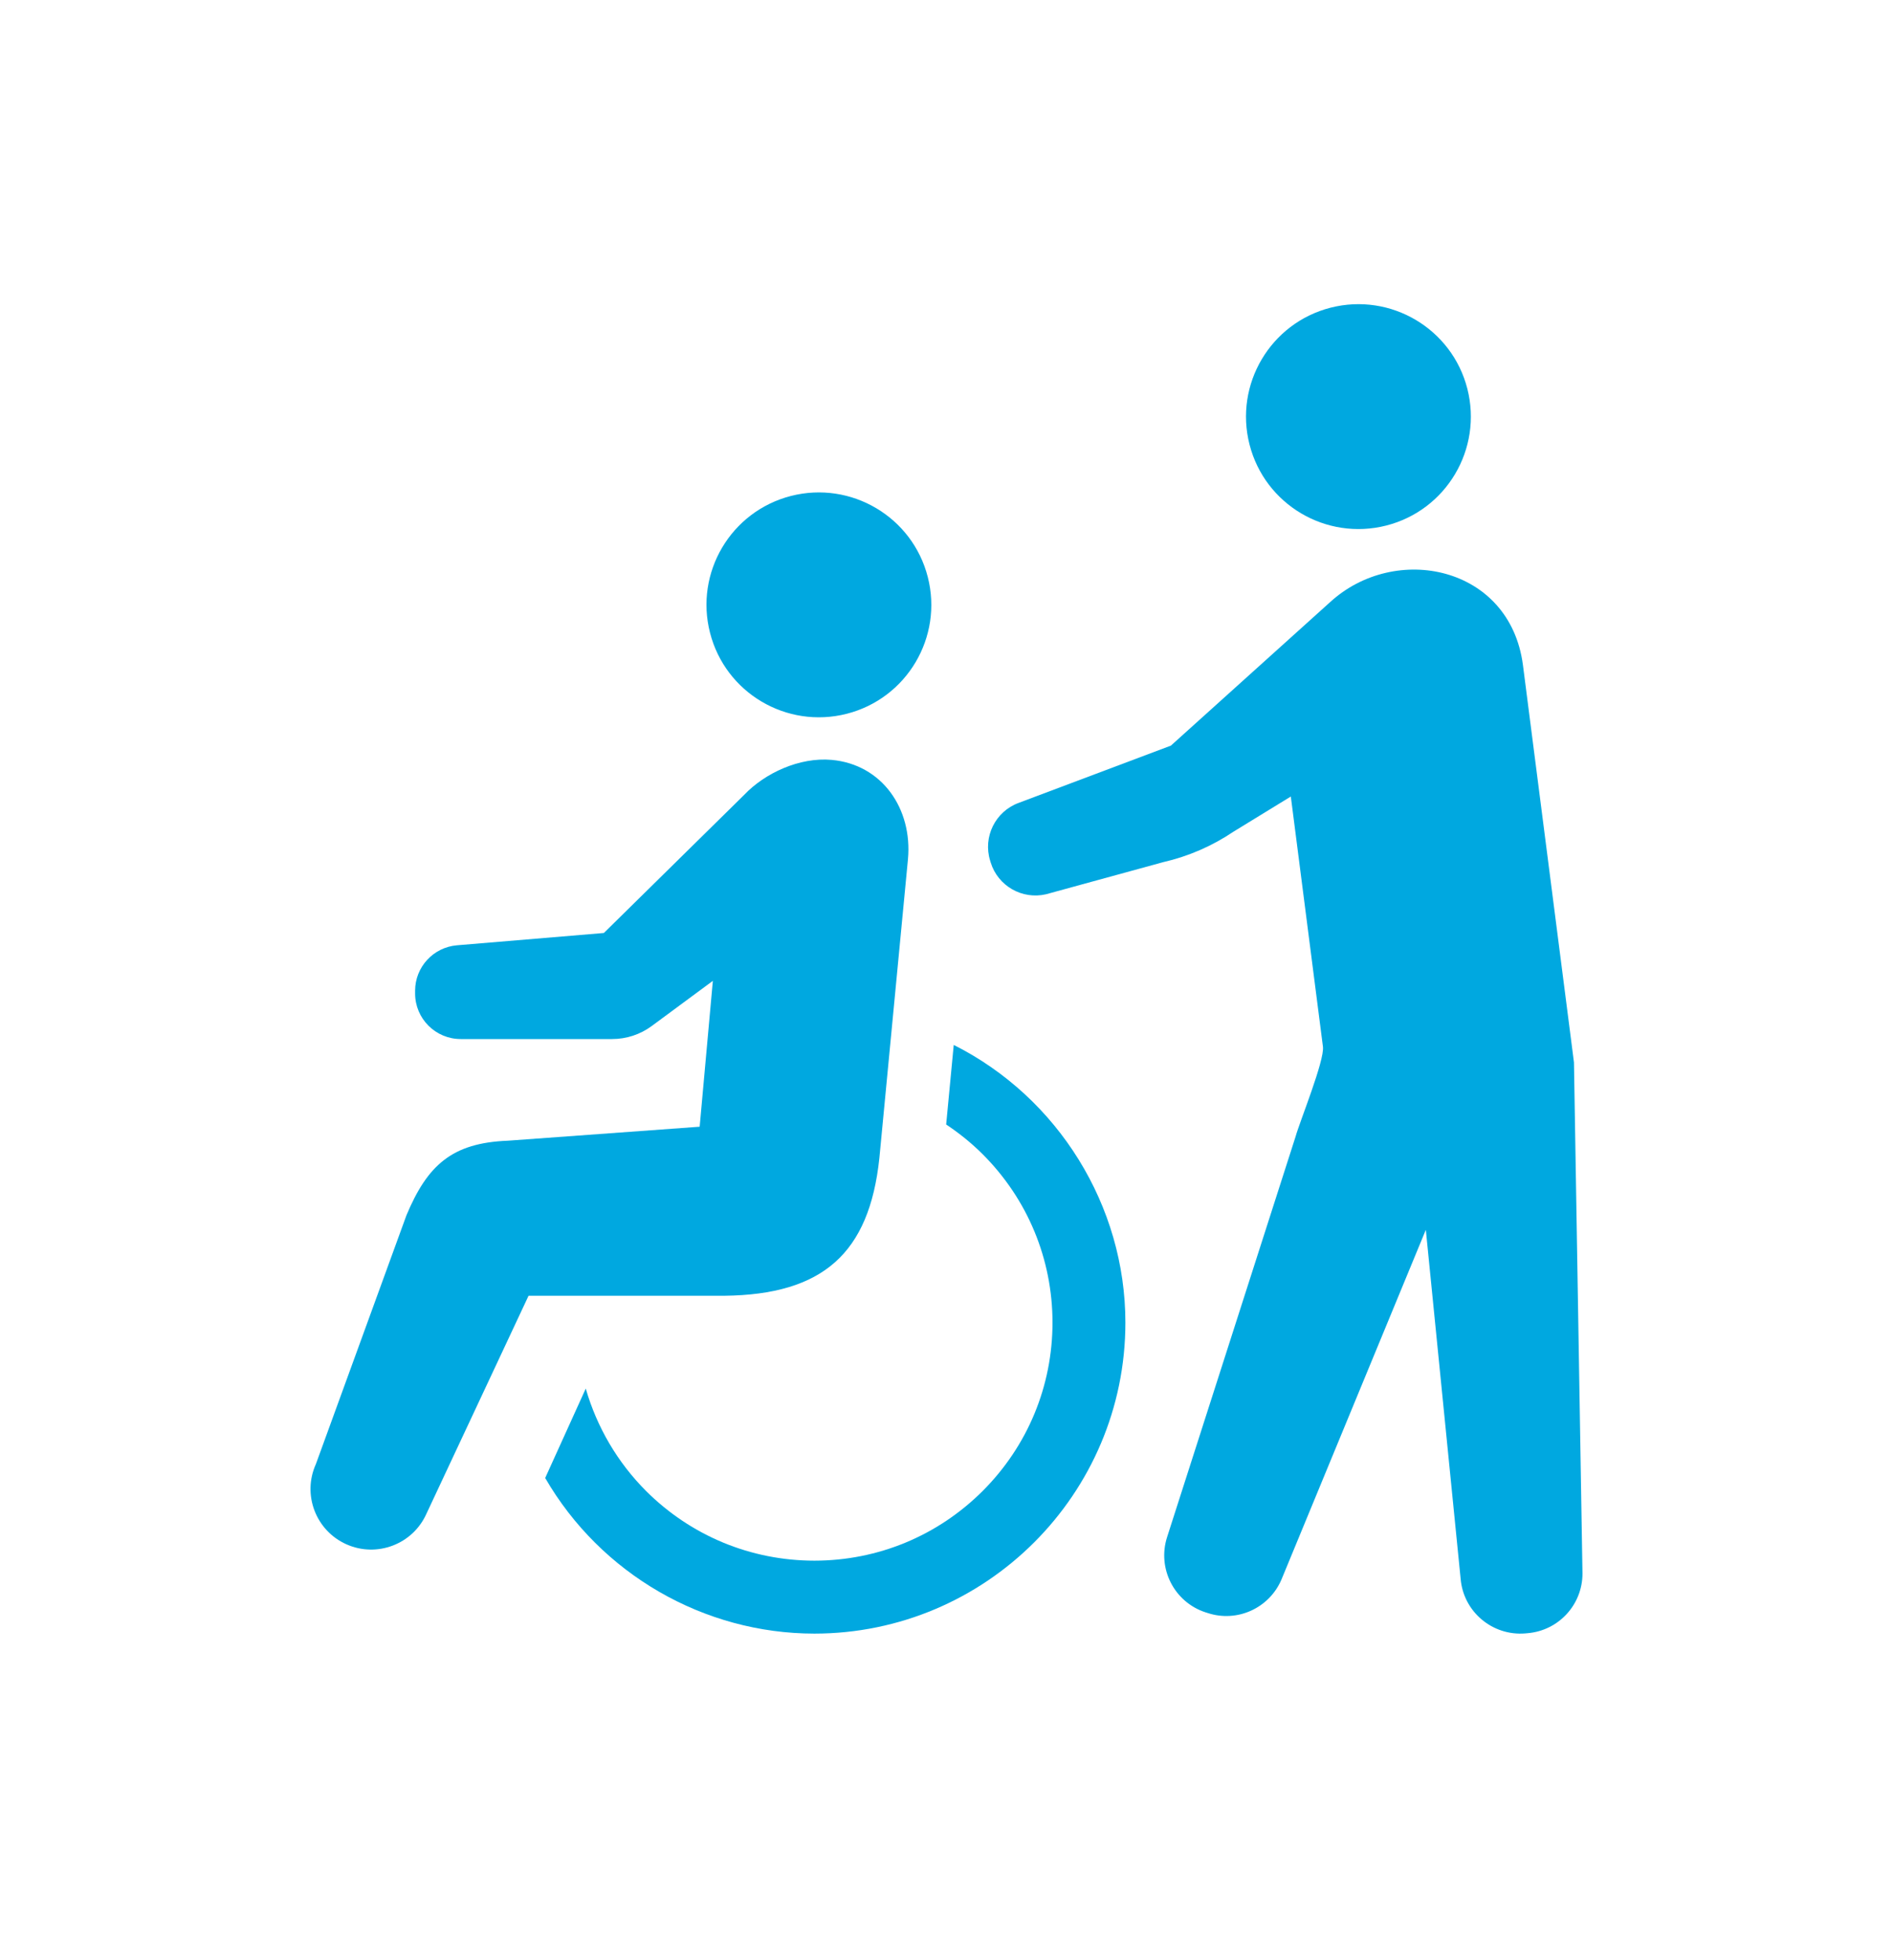
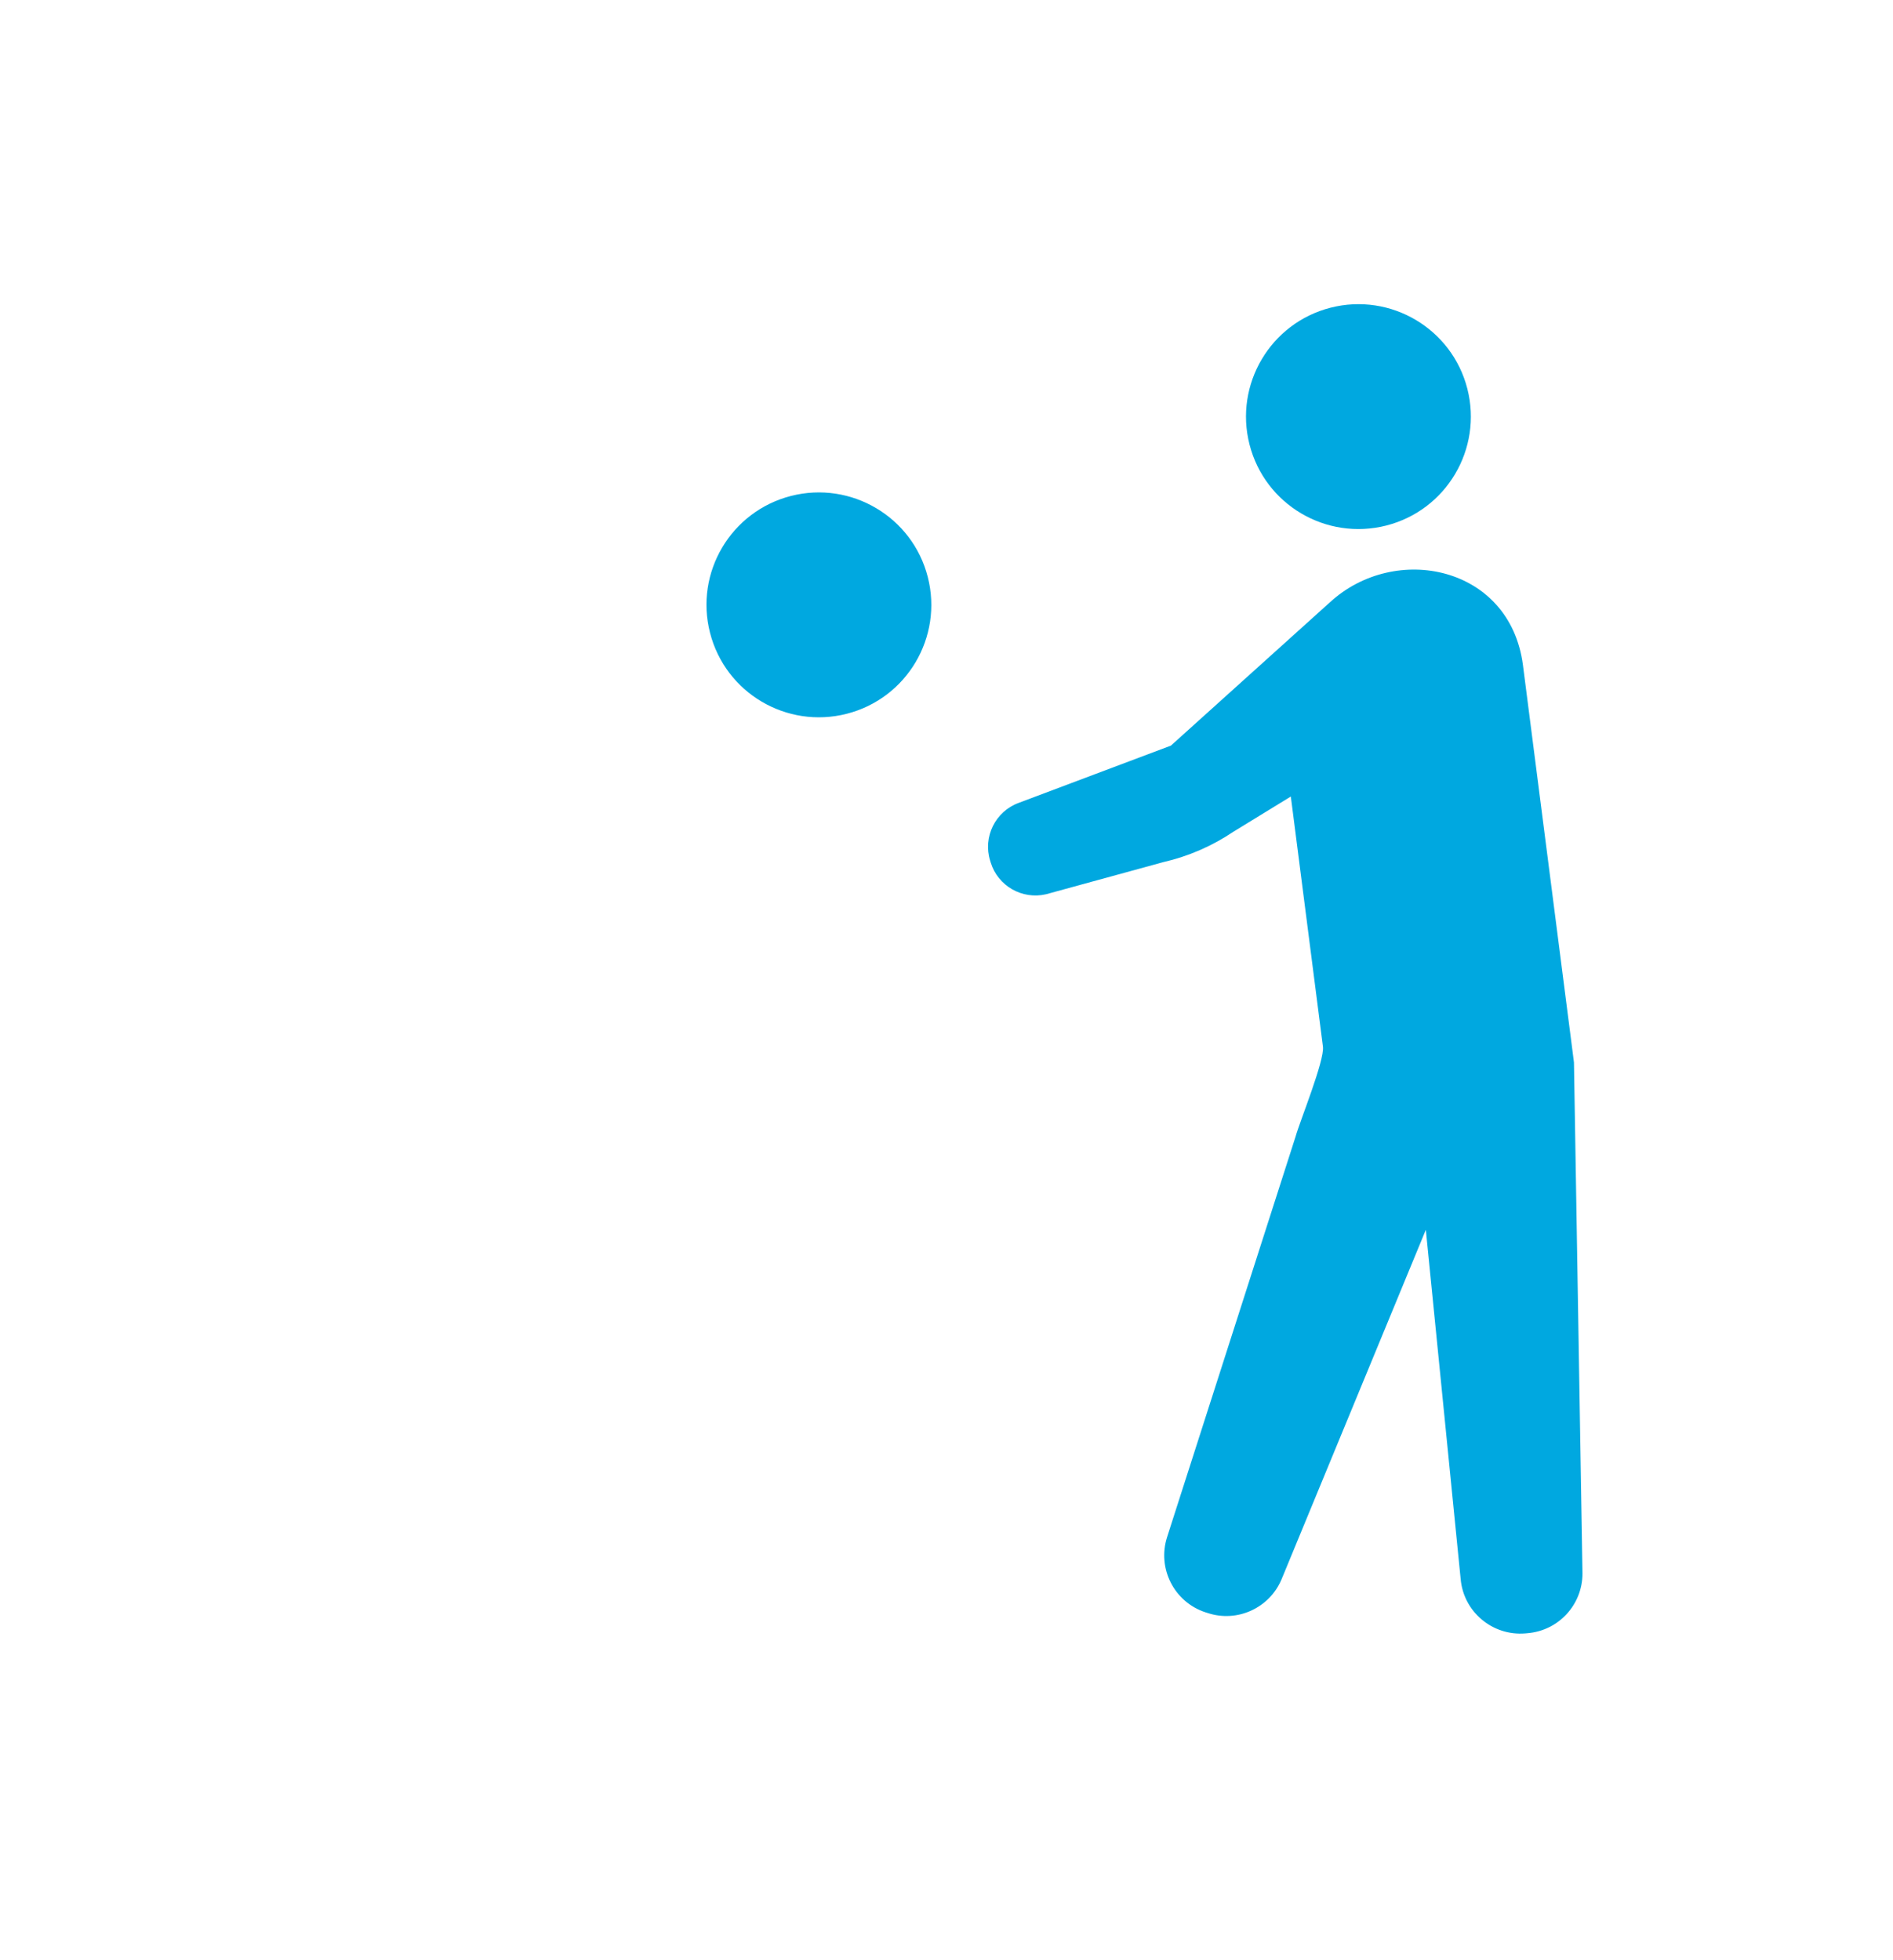
<svg xmlns="http://www.w3.org/2000/svg" width="28" height="29" viewBox="0 0 28 29" fill="none">
  <path d="M12.524 10.56C13.414 10.333 13.951 9.427 13.723 8.536C13.496 7.647 12.59 7.11 11.7 7.337C10.81 7.565 10.274 8.471 10.502 9.361C10.729 10.251 11.635 10.787 12.524 10.56Z" fill="#00A8E0" />
-   <path d="M14.107 15.459L13.995 16.636C14.193 16.768 14.375 16.916 14.536 17.077C15.201 17.743 15.567 18.627 15.568 19.567C15.567 20.507 15.201 21.391 14.536 22.057C13.87 22.722 12.986 23.088 12.046 23.089C11.106 23.088 10.221 22.722 9.555 22.057C9.135 21.636 8.829 21.115 8.664 20.543L8.064 21.866C8.886 23.286 10.409 24.167 12.046 24.168C14.582 24.167 16.646 22.103 16.646 19.567C16.646 17.84 15.652 16.236 14.107 15.459Z" fill="#00A8E0" />
-   <path d="M13.007 17.134L13.43 12.711C13.498 11.965 13.048 11.31 12.302 11.242C11.823 11.199 11.311 11.44 11.009 11.758L8.932 13.803L6.758 13.985C6.409 14.015 6.14 14.307 6.14 14.657V14.698C6.14 15.07 6.442 15.372 6.815 15.372H9.054C9.265 15.372 9.469 15.305 9.639 15.18L10.544 14.511L10.349 16.669L7.51 16.876C6.685 16.908 6.322 17.239 6.012 17.979L4.672 21.661C4.469 22.112 4.67 22.643 5.122 22.846C5.574 23.049 6.105 22.847 6.307 22.396L7.818 19.17H10.713C12.17 19.154 12.858 18.543 13.007 17.134Z" fill="#00A8E0" />
  <path d="M20.505 7.775C21.395 7.548 21.931 6.642 21.704 5.751C21.477 4.862 20.571 4.325 19.681 4.552C18.791 4.78 18.255 5.686 18.482 6.576C18.709 7.466 19.615 8.002 20.505 7.775Z" fill="#00A8E0" />
  <path d="M23.281 15.717L22.526 9.836C22.332 8.37 20.636 8.024 19.672 8.91L17.319 11.031L15.068 11.878C14.722 12.005 14.536 12.382 14.646 12.734L14.654 12.761C14.761 13.107 15.118 13.312 15.472 13.23L17.205 12.755C17.576 12.67 17.929 12.517 18.245 12.304L19.093 11.784L19.568 15.485C19.594 15.689 19.223 16.597 19.163 16.816L17.263 22.74C17.114 23.203 17.367 23.701 17.83 23.853L17.862 23.863C18.3 24.008 18.775 23.791 18.955 23.367L21.09 18.194L21.605 23.36C21.647 23.845 22.075 24.205 22.561 24.165L22.594 24.162C23.054 24.124 23.407 23.74 23.407 23.279L23.281 15.717Z" fill="#00A8E0" />
</svg>